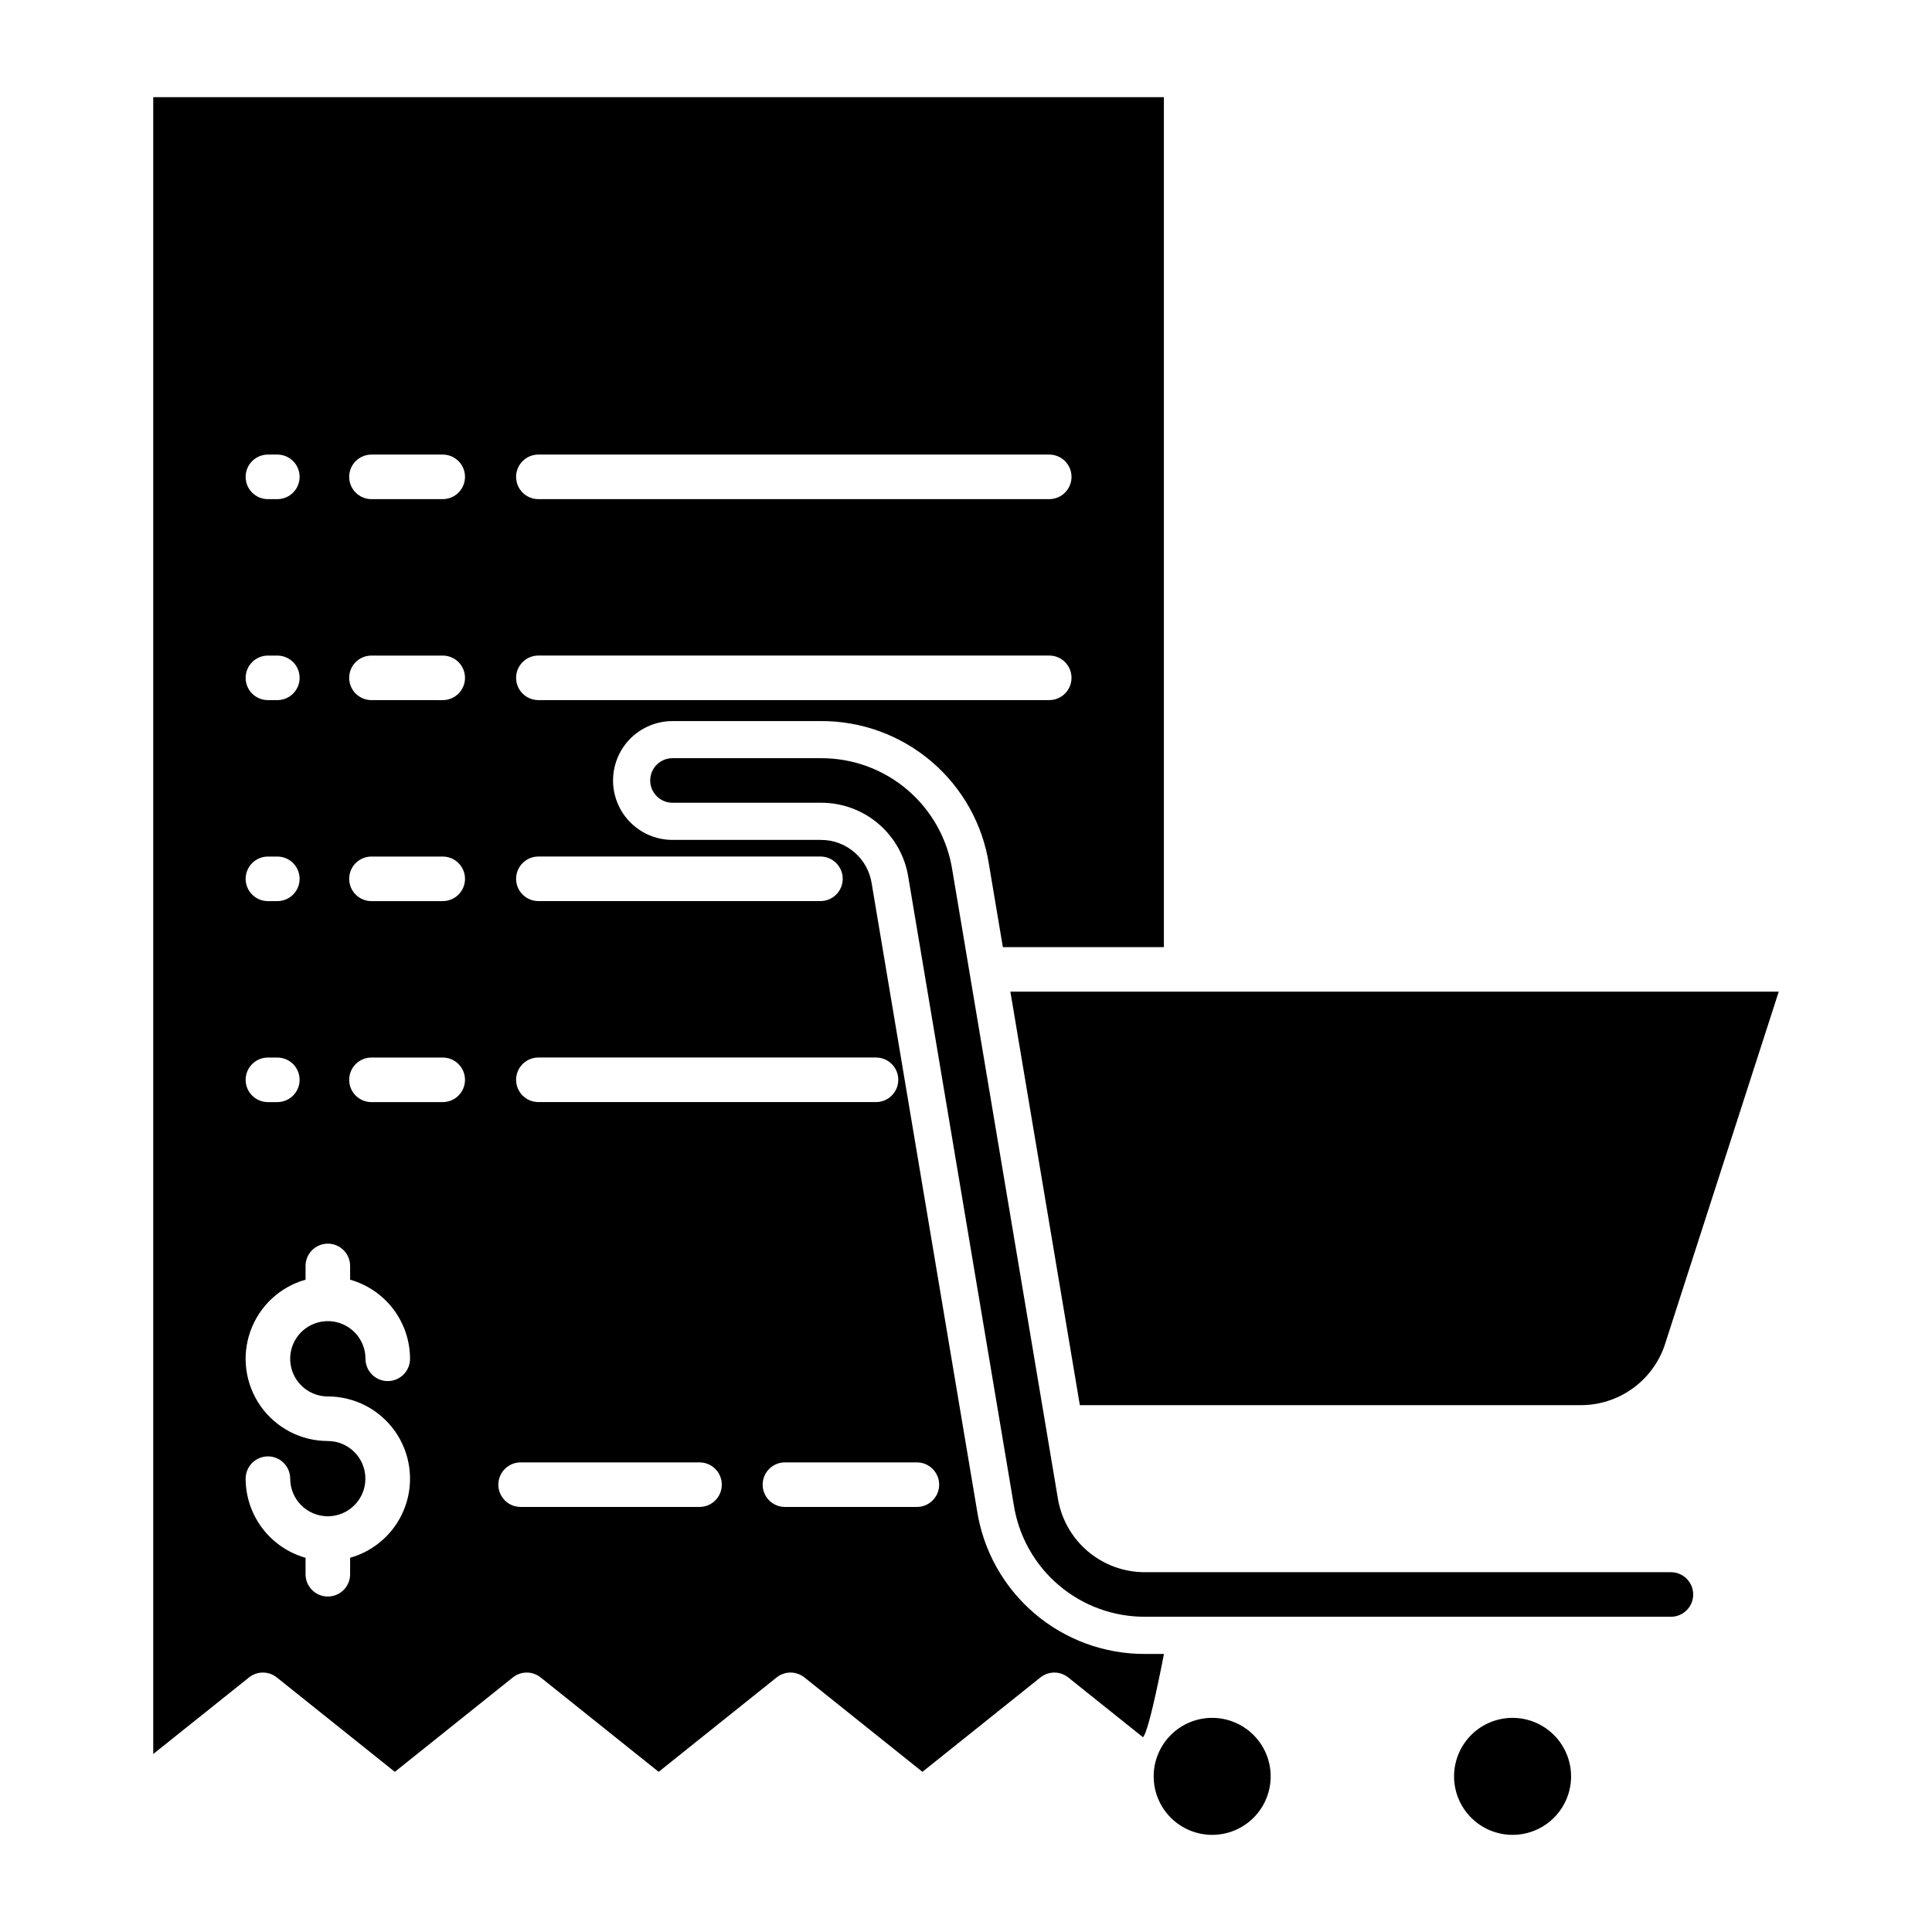
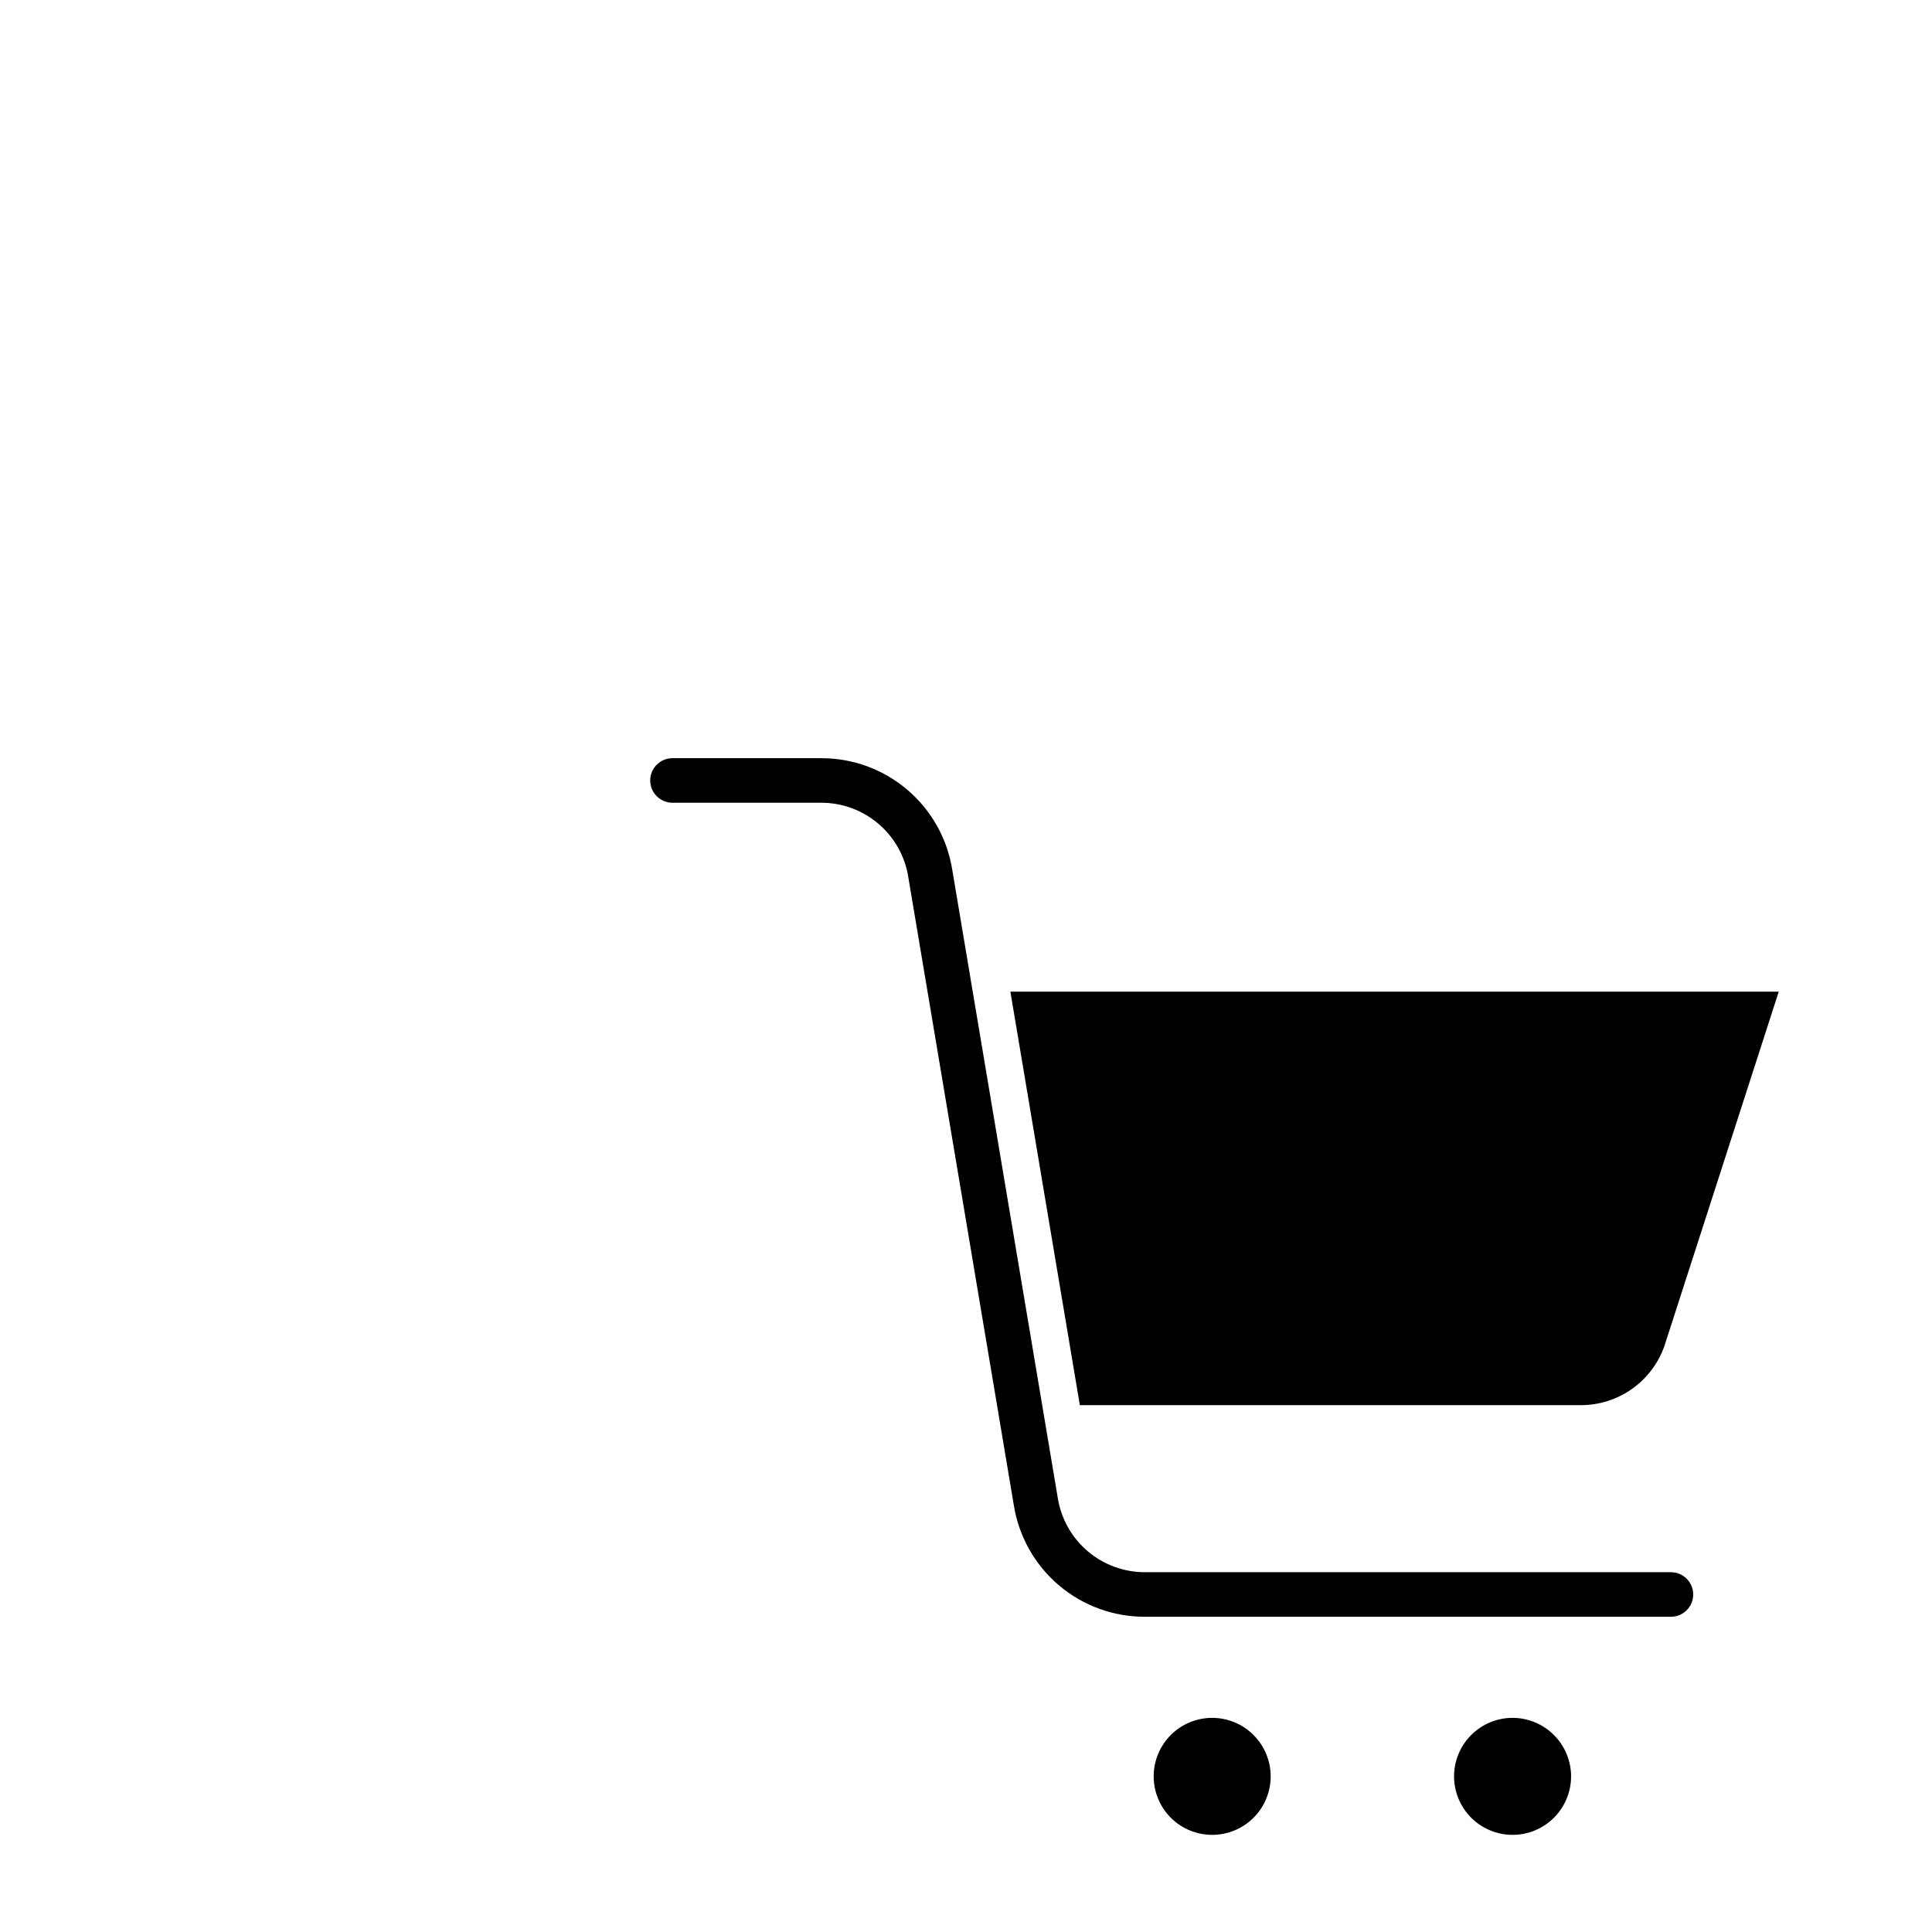
<svg xmlns="http://www.w3.org/2000/svg" fill="#000000" width="800px" height="800px" version="1.1" viewBox="144 144 512 512">
  <g>
    <path d="m544.85 599.25c-4.113 0-8.059 1.633-10.965 4.539-2.906 2.91-4.543 6.852-4.543 10.965s1.637 8.055 4.543 10.965c2.906 2.906 6.852 4.539 10.965 4.539 4.109 0 8.055-1.633 10.961-4.539 2.91-2.91 4.543-6.852 4.543-10.965-0.004-4.109-1.641-8.051-4.547-10.957s-6.848-4.543-10.957-4.547z" />
    <path d="m430.17 516.38h132.8c4.859-0.004 9.602-1.516 13.566-4.332 3.965-2.812 6.957-6.789 8.562-11.379l30.285-93.863h-203.62z" />
    <path d="m465.24 599.25c-4.113 0-8.055 1.633-10.965 4.539-2.906 2.91-4.539 6.852-4.539 10.965s1.633 8.055 4.539 10.965c2.91 2.906 6.852 4.539 10.965 4.539s8.055-1.633 10.965-4.539c2.906-2.91 4.539-6.852 4.539-10.965-0.004-4.109-1.641-8.051-4.547-10.957-2.906-2.91-6.848-4.543-10.957-4.547z" />
-     <path d="m322.21 335.09h39.352c10.75-0.043 21.152 3.773 29.324 10.754 8.176 6.981 13.57 16.66 15.207 27.281l3.676 21.875h42.672v-225.25h-267.83v439.08l25.371-20.285c2.156-1.73 5.223-1.73 7.379 0l31.273 25.012 31.27-25.012c2.156-1.73 5.223-1.73 7.379 0l31.266 25.012 31.258-25.012c2.16-1.73 5.227-1.73 7.383 0l31.266 25.012 31.262-25.012c2.156-1.73 5.223-1.73 7.379 0l19.801 15.844c1.672-1.523 5.559-22.07 5.559-22.07l-5.004-0.004c-10.746 0.043-21.152-3.773-29.324-10.754-8.176-6.981-13.57-16.66-15.207-27.281l-27.902-166.08c-0.98-6.672-6.711-11.621-13.457-11.617h-39.352c-5.625 0-10.824-3-13.637-7.871s-2.812-10.875 0-15.746c2.812-4.871 8.012-7.871 13.637-7.871zm-35.531-70.621h135.38c3.262 0 5.902 2.641 5.902 5.902 0 3.262-2.641 5.906-5.902 5.906h-135.38c-3.262 0-5.906-2.644-5.906-5.906 0-3.262 2.644-5.902 5.906-5.902zm-71.68 0h2.5-0.004c3.262 0 5.906 2.641 5.906 5.902 0 3.262-2.644 5.906-5.906 5.906h-2.492c-3.262 0-5.906-2.644-5.906-5.906 0-3.262 2.644-5.902 5.906-5.902zm0 53.266h2.5-0.004c3.262 0 5.906 2.641 5.906 5.902 0 3.262-2.644 5.902-5.906 5.902h-2.492c-3.262 0-5.906-2.641-5.906-5.902 0-3.262 2.644-5.902 5.906-5.902zm0 53.266h2.5l-0.004-0.004c3.262 0 5.906 2.644 5.906 5.906 0 3.262-2.644 5.902-5.906 5.902h-2.492c-3.262 0-5.906-2.641-5.906-5.902 0-3.262 2.644-5.906 5.906-5.906zm0 53.266h2.5l-0.004-0.004c3.262 0 5.906 2.644 5.906 5.906 0 3.258-2.644 5.902-5.906 5.902h-2.492c-3.262 0-5.906-2.644-5.906-5.902 0-3.262 2.644-5.906 5.906-5.906zm15.883 89.812-0.004-0.004c7.078 0 13.711 3.438 17.793 9.215s5.106 13.18 2.742 19.848c-2.363 6.672-7.82 11.773-14.629 13.691v4.363c0 3.262-2.644 5.906-5.906 5.906-3.258 0-5.902-2.644-5.902-5.906v-4.363c-4.566-1.293-8.59-4.039-11.453-7.82-2.867-3.785-4.418-8.398-4.426-13.145 0-3.262 2.644-5.906 5.906-5.906 3.258 0 5.902 2.644 5.902 5.906 0.008 5.457 4.398 9.898 9.859 9.969 0.039 0 0.074-0.008 0.113-0.008 0.039 0 0.074 0 0.113 0.008 5.481-0.078 9.871-4.555 9.84-10.031-0.031-5.481-4.473-9.906-9.953-9.918-7.074 0-13.711-3.438-17.793-9.215-4.082-5.777-5.106-13.18-2.738-19.848 2.363-6.672 7.816-11.773 14.629-13.691v-3.641c0-3.262 2.644-5.906 5.902-5.906 3.262 0 5.906 2.644 5.906 5.906v3.641c4.566 1.293 8.586 4.039 11.453 7.82 2.867 3.785 4.422 8.398 4.426 13.145 0 3.262-2.641 5.906-5.902 5.906s-5.902-2.644-5.902-5.906c0-4.035-2.434-7.672-6.16-9.219-3.731-1.543-8.02-0.688-10.875 2.164-2.852 2.856-3.707 7.144-2.164 10.875 1.547 3.727 5.184 6.16 9.219 6.16zm30.449-78.004-18.891-0.004c-3.262 0-5.902-2.644-5.902-5.902 0-3.262 2.641-5.906 5.902-5.906h18.887c3.262 0 5.906 2.644 5.906 5.906 0 3.258-2.644 5.902-5.906 5.902zm0-53.266-18.891-0.004c-3.262 0-5.902-2.641-5.902-5.902 0-3.262 2.641-5.906 5.902-5.906h18.887c3.262 0 5.906 2.644 5.906 5.906 0 3.262-2.644 5.902-5.906 5.902zm0-53.266-18.891-0.004c-3.262 0-5.902-2.641-5.902-5.902 0-3.262 2.641-5.902 5.902-5.902h18.887c3.262 0 5.906 2.641 5.906 5.902 0 3.262-2.644 5.902-5.906 5.902zm0-53.266h-18.891c-3.262 0-5.902-2.644-5.902-5.906 0-3.262 2.641-5.902 5.902-5.902h18.887c3.262 0 5.906 2.641 5.906 5.902 0 3.262-2.644 5.906-5.906 5.906zm68.051 267.08h-47.41c-3.262 0-5.906-2.644-5.906-5.906 0-3.258 2.644-5.902 5.906-5.902h47.406c3.262 0 5.906 2.644 5.906 5.902 0 3.262-2.644 5.906-5.906 5.906zm63.508-5.902-0.004-0.004c0 3.262-2.644 5.906-5.906 5.906h-34.965c-3.258 0-5.902-2.644-5.902-5.906 0-3.258 2.644-5.902 5.902-5.902h34.965c1.566 0 3.07 0.621 4.176 1.73 1.109 1.105 1.73 2.609 1.73 4.172zm-16.738-113.2c3.262 0 5.902 2.644 5.902 5.906 0 3.258-2.641 5.902-5.902 5.902h-89.473c-3.262 0-5.906-2.644-5.906-5.902 0-3.262 2.644-5.906 5.906-5.906zm-14.727-53.266c3.262 0 5.906 2.644 5.906 5.906 0 3.262-2.644 5.902-5.906 5.902h-74.746c-3.262 0-5.906-2.641-5.906-5.902 0-3.262 2.644-5.906 5.906-5.906zm-74.75-41.457h0.004c-3.262 0-5.906-2.641-5.906-5.902 0-3.262 2.644-5.902 5.906-5.902h135.38c3.262 0 5.902 2.641 5.902 5.902 0 3.262-2.641 5.902-5.902 5.902z" />
    <path d="m586.81 560.65h-139.35c-5.598 0.02-11.012-1.973-15.266-5.613-4.25-3.637-7.051-8.684-7.894-14.215l-27.914-166.16c-1.281-8.301-5.5-15.871-11.891-21.328-6.387-5.457-14.523-8.438-22.926-8.406h-39.352c-3.262 0-5.906 2.644-5.906 5.902 0 3.262 2.644 5.906 5.906 5.906h39.352c5.598-0.02 11.016 1.973 15.266 5.613 4.25 3.637 7.051 8.684 7.894 14.215l27.918 166.16c1.281 8.301 5.496 15.871 11.887 21.328 6.391 5.457 14.523 8.438 22.926 8.406h139.35c3.262 0 5.902-2.644 5.902-5.902 0-3.262-2.641-5.906-5.902-5.906z" />
  </g>
</svg>